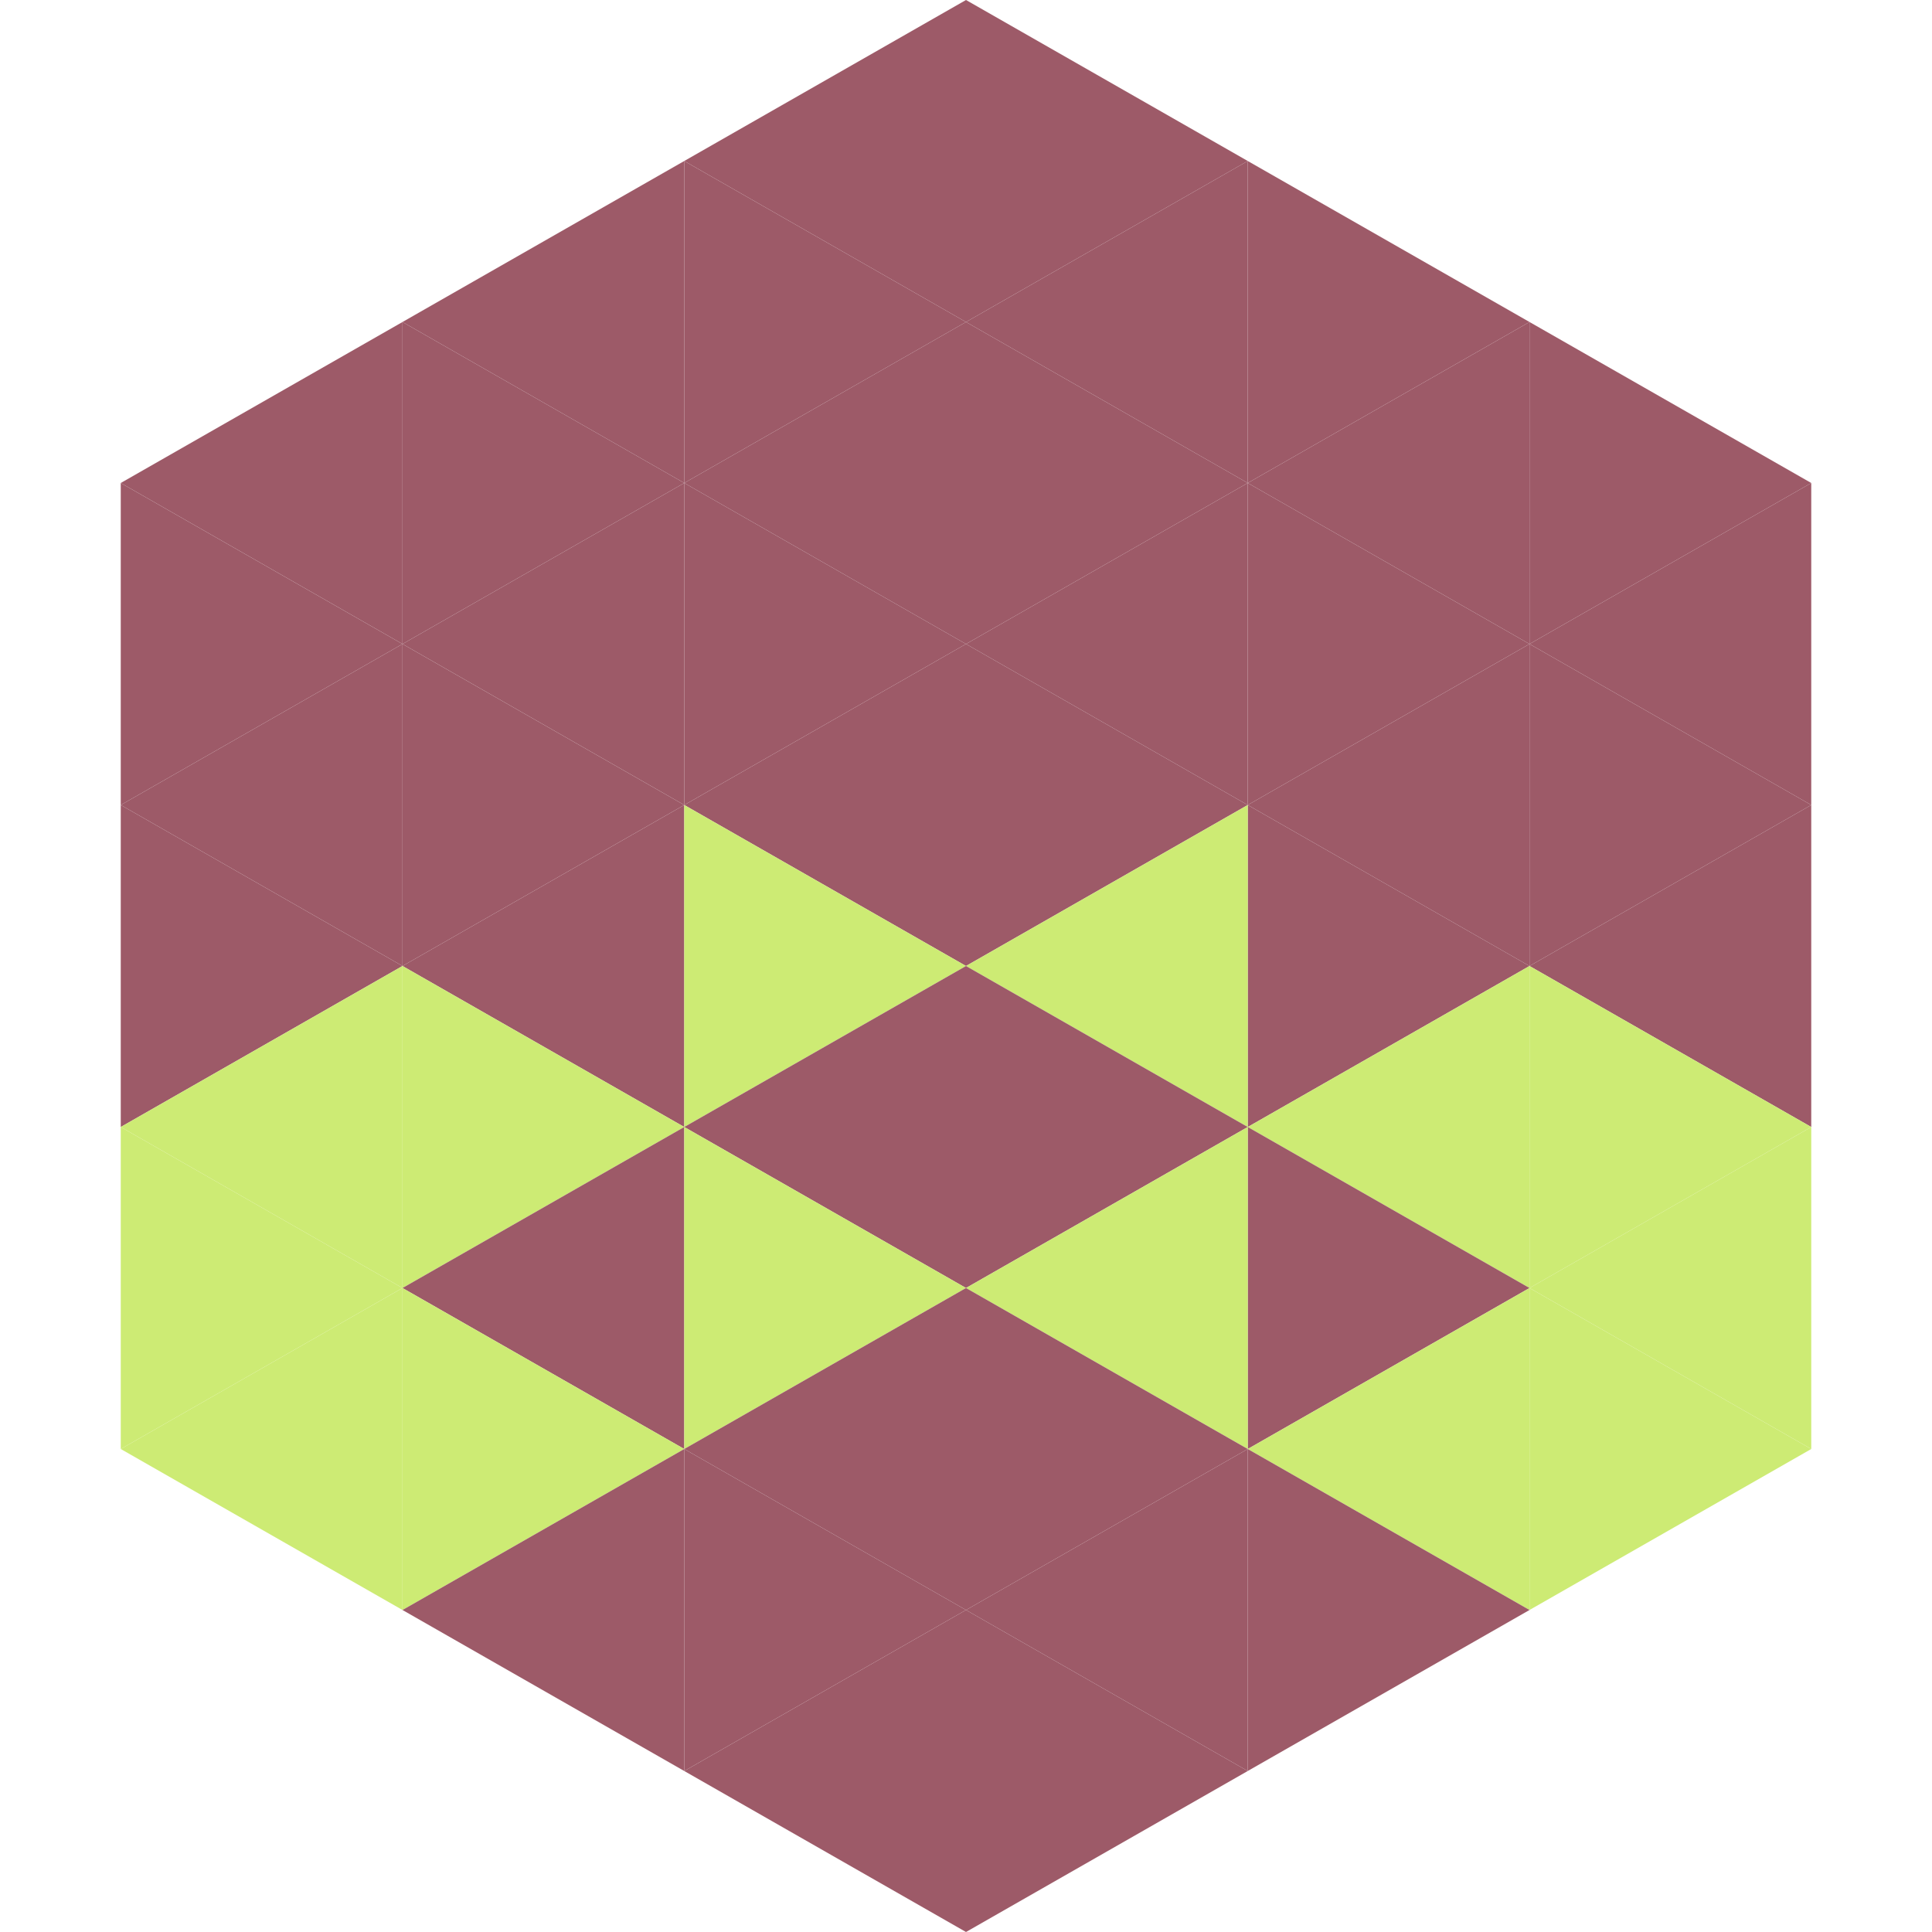
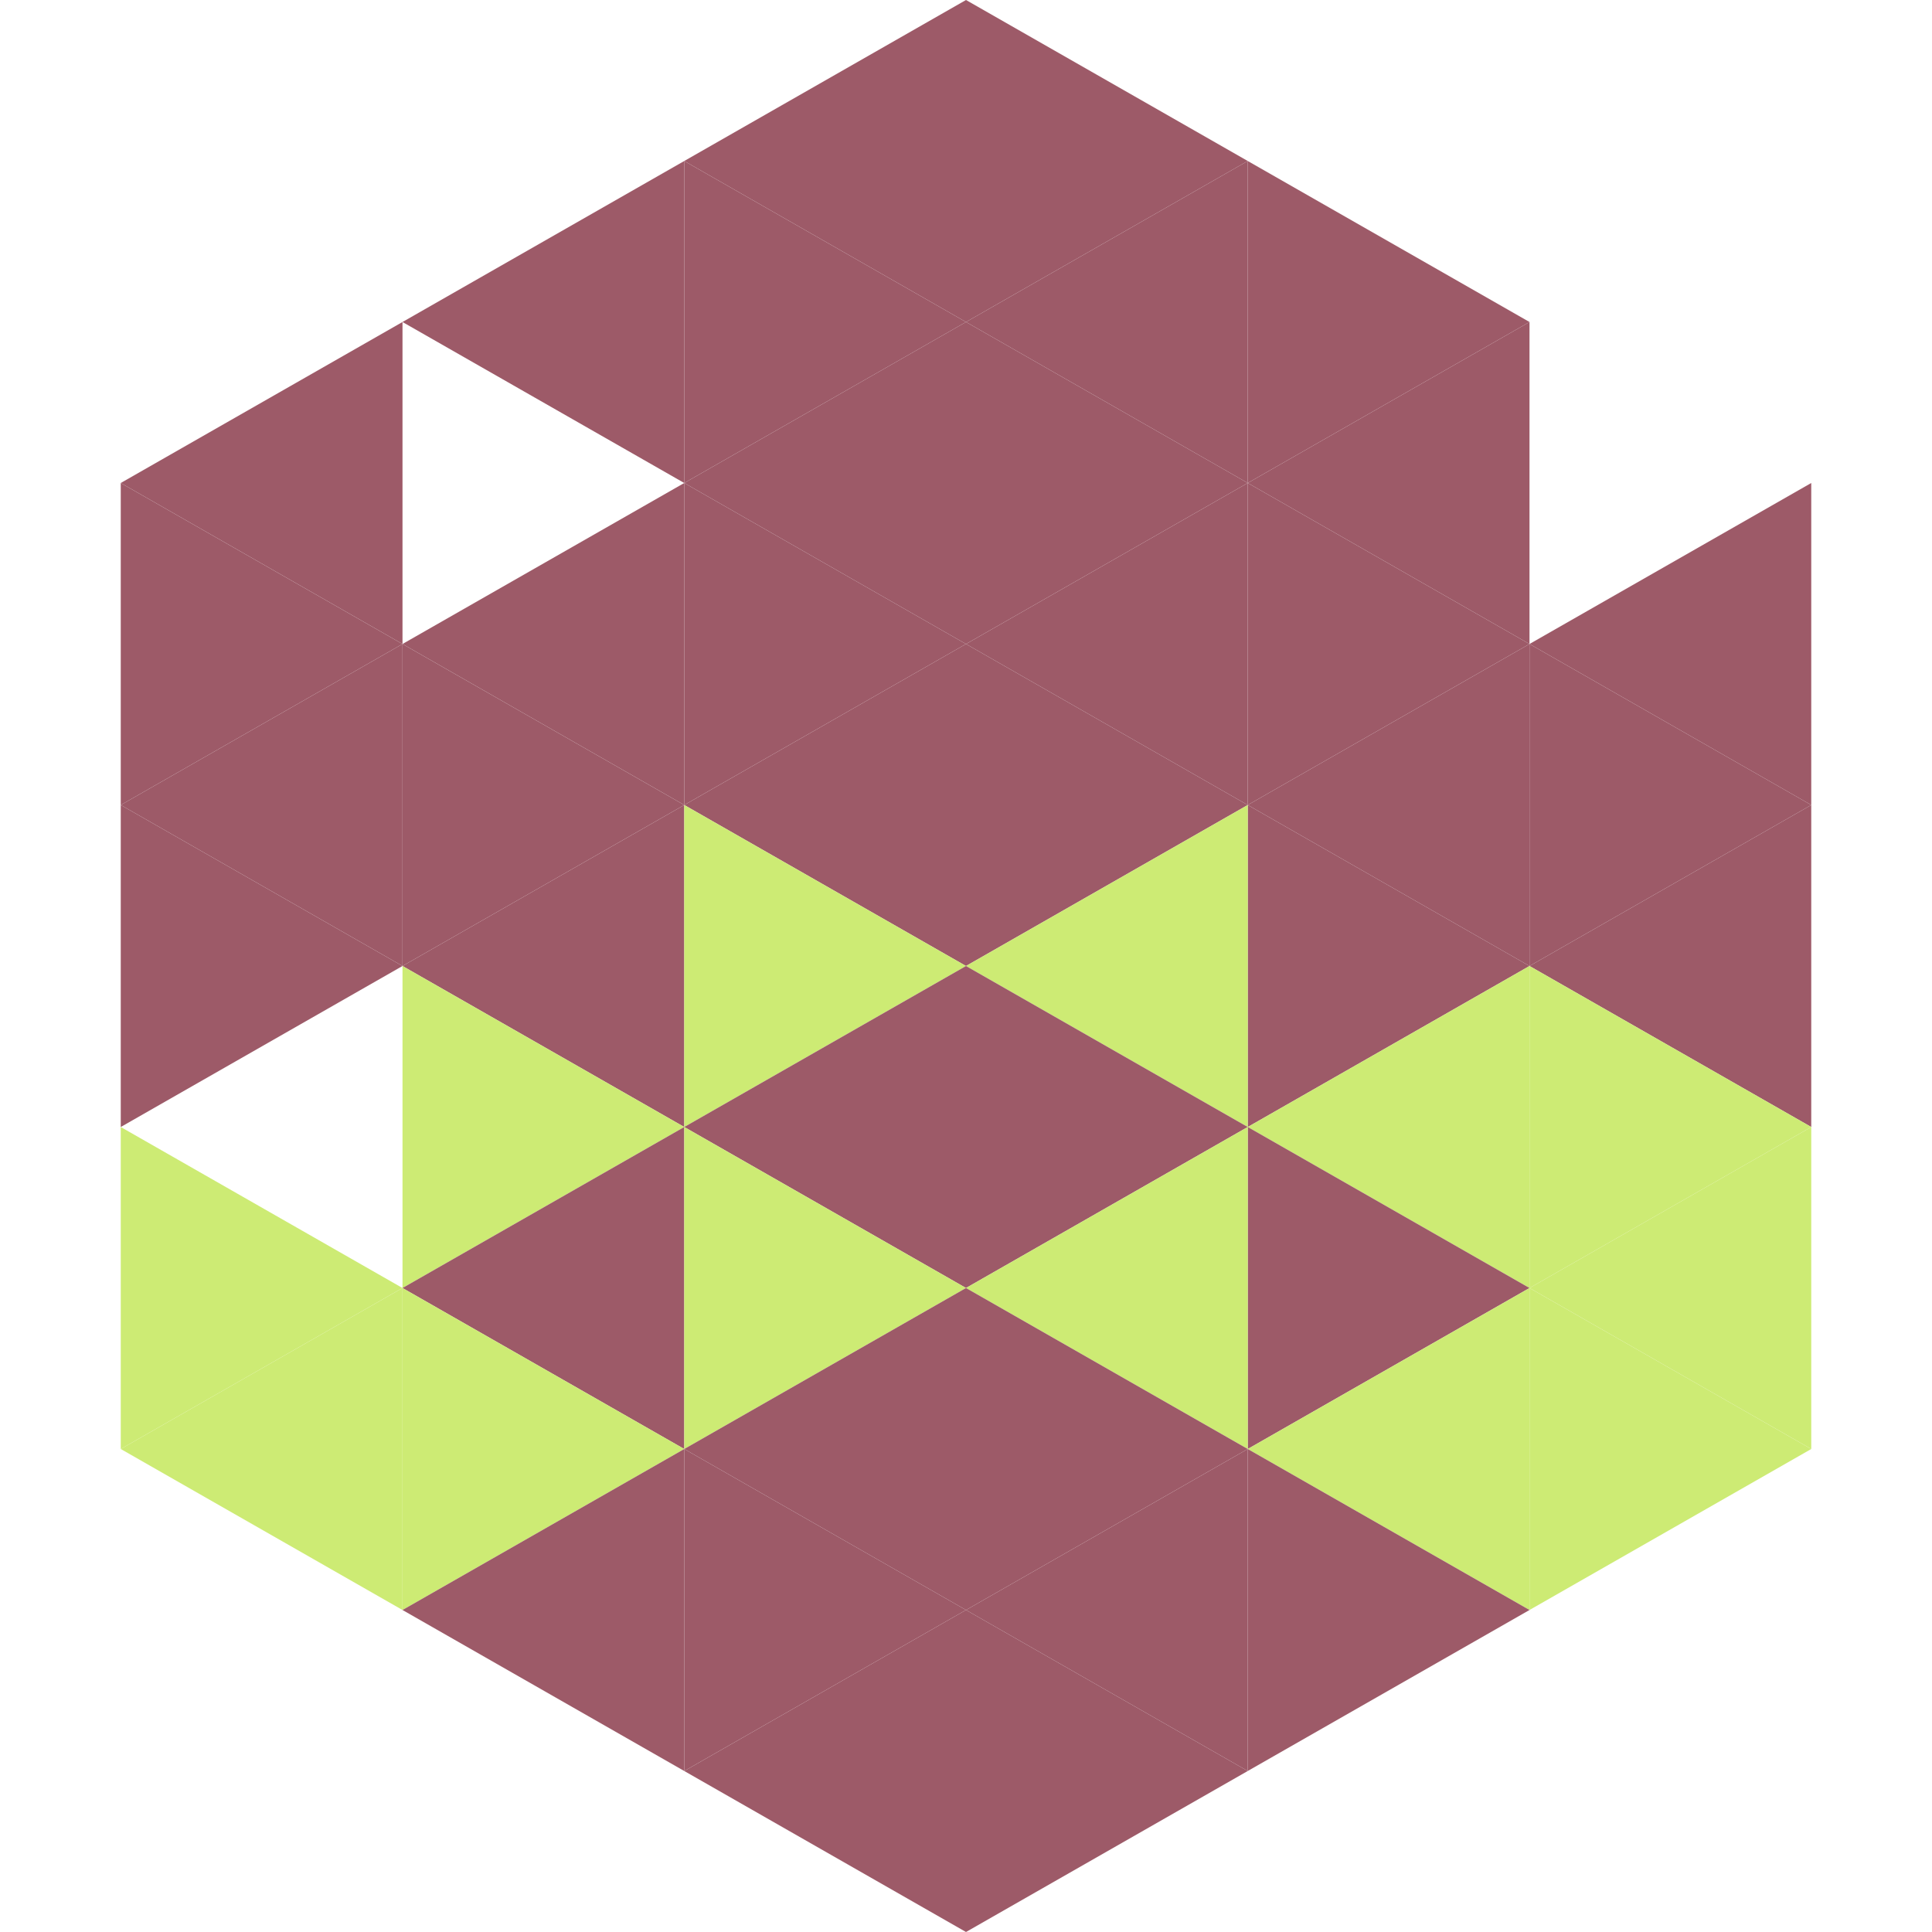
<svg xmlns="http://www.w3.org/2000/svg" width="240" height="240">
  <polygon points="50,40 15,60 50,80" style="fill:rgb(157,90,104)" />
-   <polygon points="190,40 225,60 190,80" style="fill:rgb(157,90,104)" />
  <polygon points="15,60 50,80 15,100" style="fill:rgb(157,90,104)" />
  <polygon points="225,60 190,80 225,100" style="fill:rgb(157,90,104)" />
  <polygon points="50,80 15,100 50,120" style="fill:rgb(157,90,104)" />
  <polygon points="190,80 225,100 190,120" style="fill:rgb(157,90,104)" />
  <polygon points="15,100 50,120 15,140" style="fill:rgb(157,90,104)" />
  <polygon points="225,100 190,120 225,140" style="fill:rgb(157,90,104)" />
-   <polygon points="50,120 15,140 50,160" style="fill:rgb(205,235,116)" />
  <polygon points="190,120 225,140 190,160" style="fill:rgb(205,235,116)" />
  <polygon points="15,140 50,160 15,180" style="fill:rgb(205,235,116)" />
  <polygon points="225,140 190,160 225,180" style="fill:rgb(205,235,116)" />
  <polygon points="50,160 15,180 50,200" style="fill:rgb(205,235,116)" />
  <polygon points="190,160 225,180 190,200" style="fill:rgb(205,235,116)" />
  <polygon points="15,180 50,200 15,220" style="fill:rgb(255,255,255); fill-opacity:0" />
  <polygon points="225,180 190,200 225,220" style="fill:rgb(255,255,255); fill-opacity:0" />
  <polygon points="50,0 85,20 50,40" style="fill:rgb(255,255,255); fill-opacity:0" />
  <polygon points="190,0 155,20 190,40" style="fill:rgb(255,255,255); fill-opacity:0" />
  <polygon points="85,20 50,40 85,60" style="fill:rgb(157,90,104)" />
  <polygon points="155,20 190,40 155,60" style="fill:rgb(157,90,104)" />
-   <polygon points="50,40 85,60 50,80" style="fill:rgb(157,90,104)" />
  <polygon points="190,40 155,60 190,80" style="fill:rgb(157,90,104)" />
  <polygon points="85,60 50,80 85,100" style="fill:rgb(157,90,104)" />
  <polygon points="155,60 190,80 155,100" style="fill:rgb(157,90,104)" />
  <polygon points="50,80 85,100 50,120" style="fill:rgb(157,90,104)" />
  <polygon points="190,80 155,100 190,120" style="fill:rgb(157,90,104)" />
  <polygon points="85,100 50,120 85,140" style="fill:rgb(157,90,104)" />
  <polygon points="155,100 190,120 155,140" style="fill:rgb(157,90,104)" />
  <polygon points="50,120 85,140 50,160" style="fill:rgb(205,235,116)" />
  <polygon points="190,120 155,140 190,160" style="fill:rgb(205,235,116)" />
  <polygon points="85,140 50,160 85,180" style="fill:rgb(157,90,104)" />
  <polygon points="155,140 190,160 155,180" style="fill:rgb(157,90,104)" />
  <polygon points="50,160 85,180 50,200" style="fill:rgb(205,235,116)" />
  <polygon points="190,160 155,180 190,200" style="fill:rgb(205,235,116)" />
  <polygon points="85,180 50,200 85,220" style="fill:rgb(157,90,104)" />
  <polygon points="155,180 190,200 155,220" style="fill:rgb(157,90,104)" />
  <polygon points="120,0 85,20 120,40" style="fill:rgb(157,90,104)" />
  <polygon points="120,0 155,20 120,40" style="fill:rgb(157,90,104)" />
  <polygon points="85,20 120,40 85,60" style="fill:rgb(157,90,104)" />
  <polygon points="155,20 120,40 155,60" style="fill:rgb(157,90,104)" />
  <polygon points="120,40 85,60 120,80" style="fill:rgb(157,90,104)" />
  <polygon points="120,40 155,60 120,80" style="fill:rgb(157,90,104)" />
  <polygon points="85,60 120,80 85,100" style="fill:rgb(157,90,104)" />
  <polygon points="155,60 120,80 155,100" style="fill:rgb(157,90,104)" />
  <polygon points="120,80 85,100 120,120" style="fill:rgb(157,90,104)" />
  <polygon points="120,80 155,100 120,120" style="fill:rgb(157,90,104)" />
  <polygon points="85,100 120,120 85,140" style="fill:rgb(205,235,116)" />
  <polygon points="155,100 120,120 155,140" style="fill:rgb(205,235,116)" />
  <polygon points="120,120 85,140 120,160" style="fill:rgb(157,90,104)" />
  <polygon points="120,120 155,140 120,160" style="fill:rgb(157,90,104)" />
  <polygon points="85,140 120,160 85,180" style="fill:rgb(205,235,116)" />
  <polygon points="155,140 120,160 155,180" style="fill:rgb(205,235,116)" />
  <polygon points="120,160 85,180 120,200" style="fill:rgb(157,90,104)" />
  <polygon points="120,160 155,180 120,200" style="fill:rgb(157,90,104)" />
  <polygon points="85,180 120,200 85,220" style="fill:rgb(157,90,104)" />
  <polygon points="155,180 120,200 155,220" style="fill:rgb(157,90,104)" />
  <polygon points="120,200 85,220 120,240" style="fill:rgb(157,90,104)" />
  <polygon points="120,200 155,220 120,240" style="fill:rgb(157,90,104)" />
  <polygon points="85,220 120,240 85,260" style="fill:rgb(255,255,255); fill-opacity:0" />
  <polygon points="155,220 120,240 155,260" style="fill:rgb(255,255,255); fill-opacity:0" />
</svg>